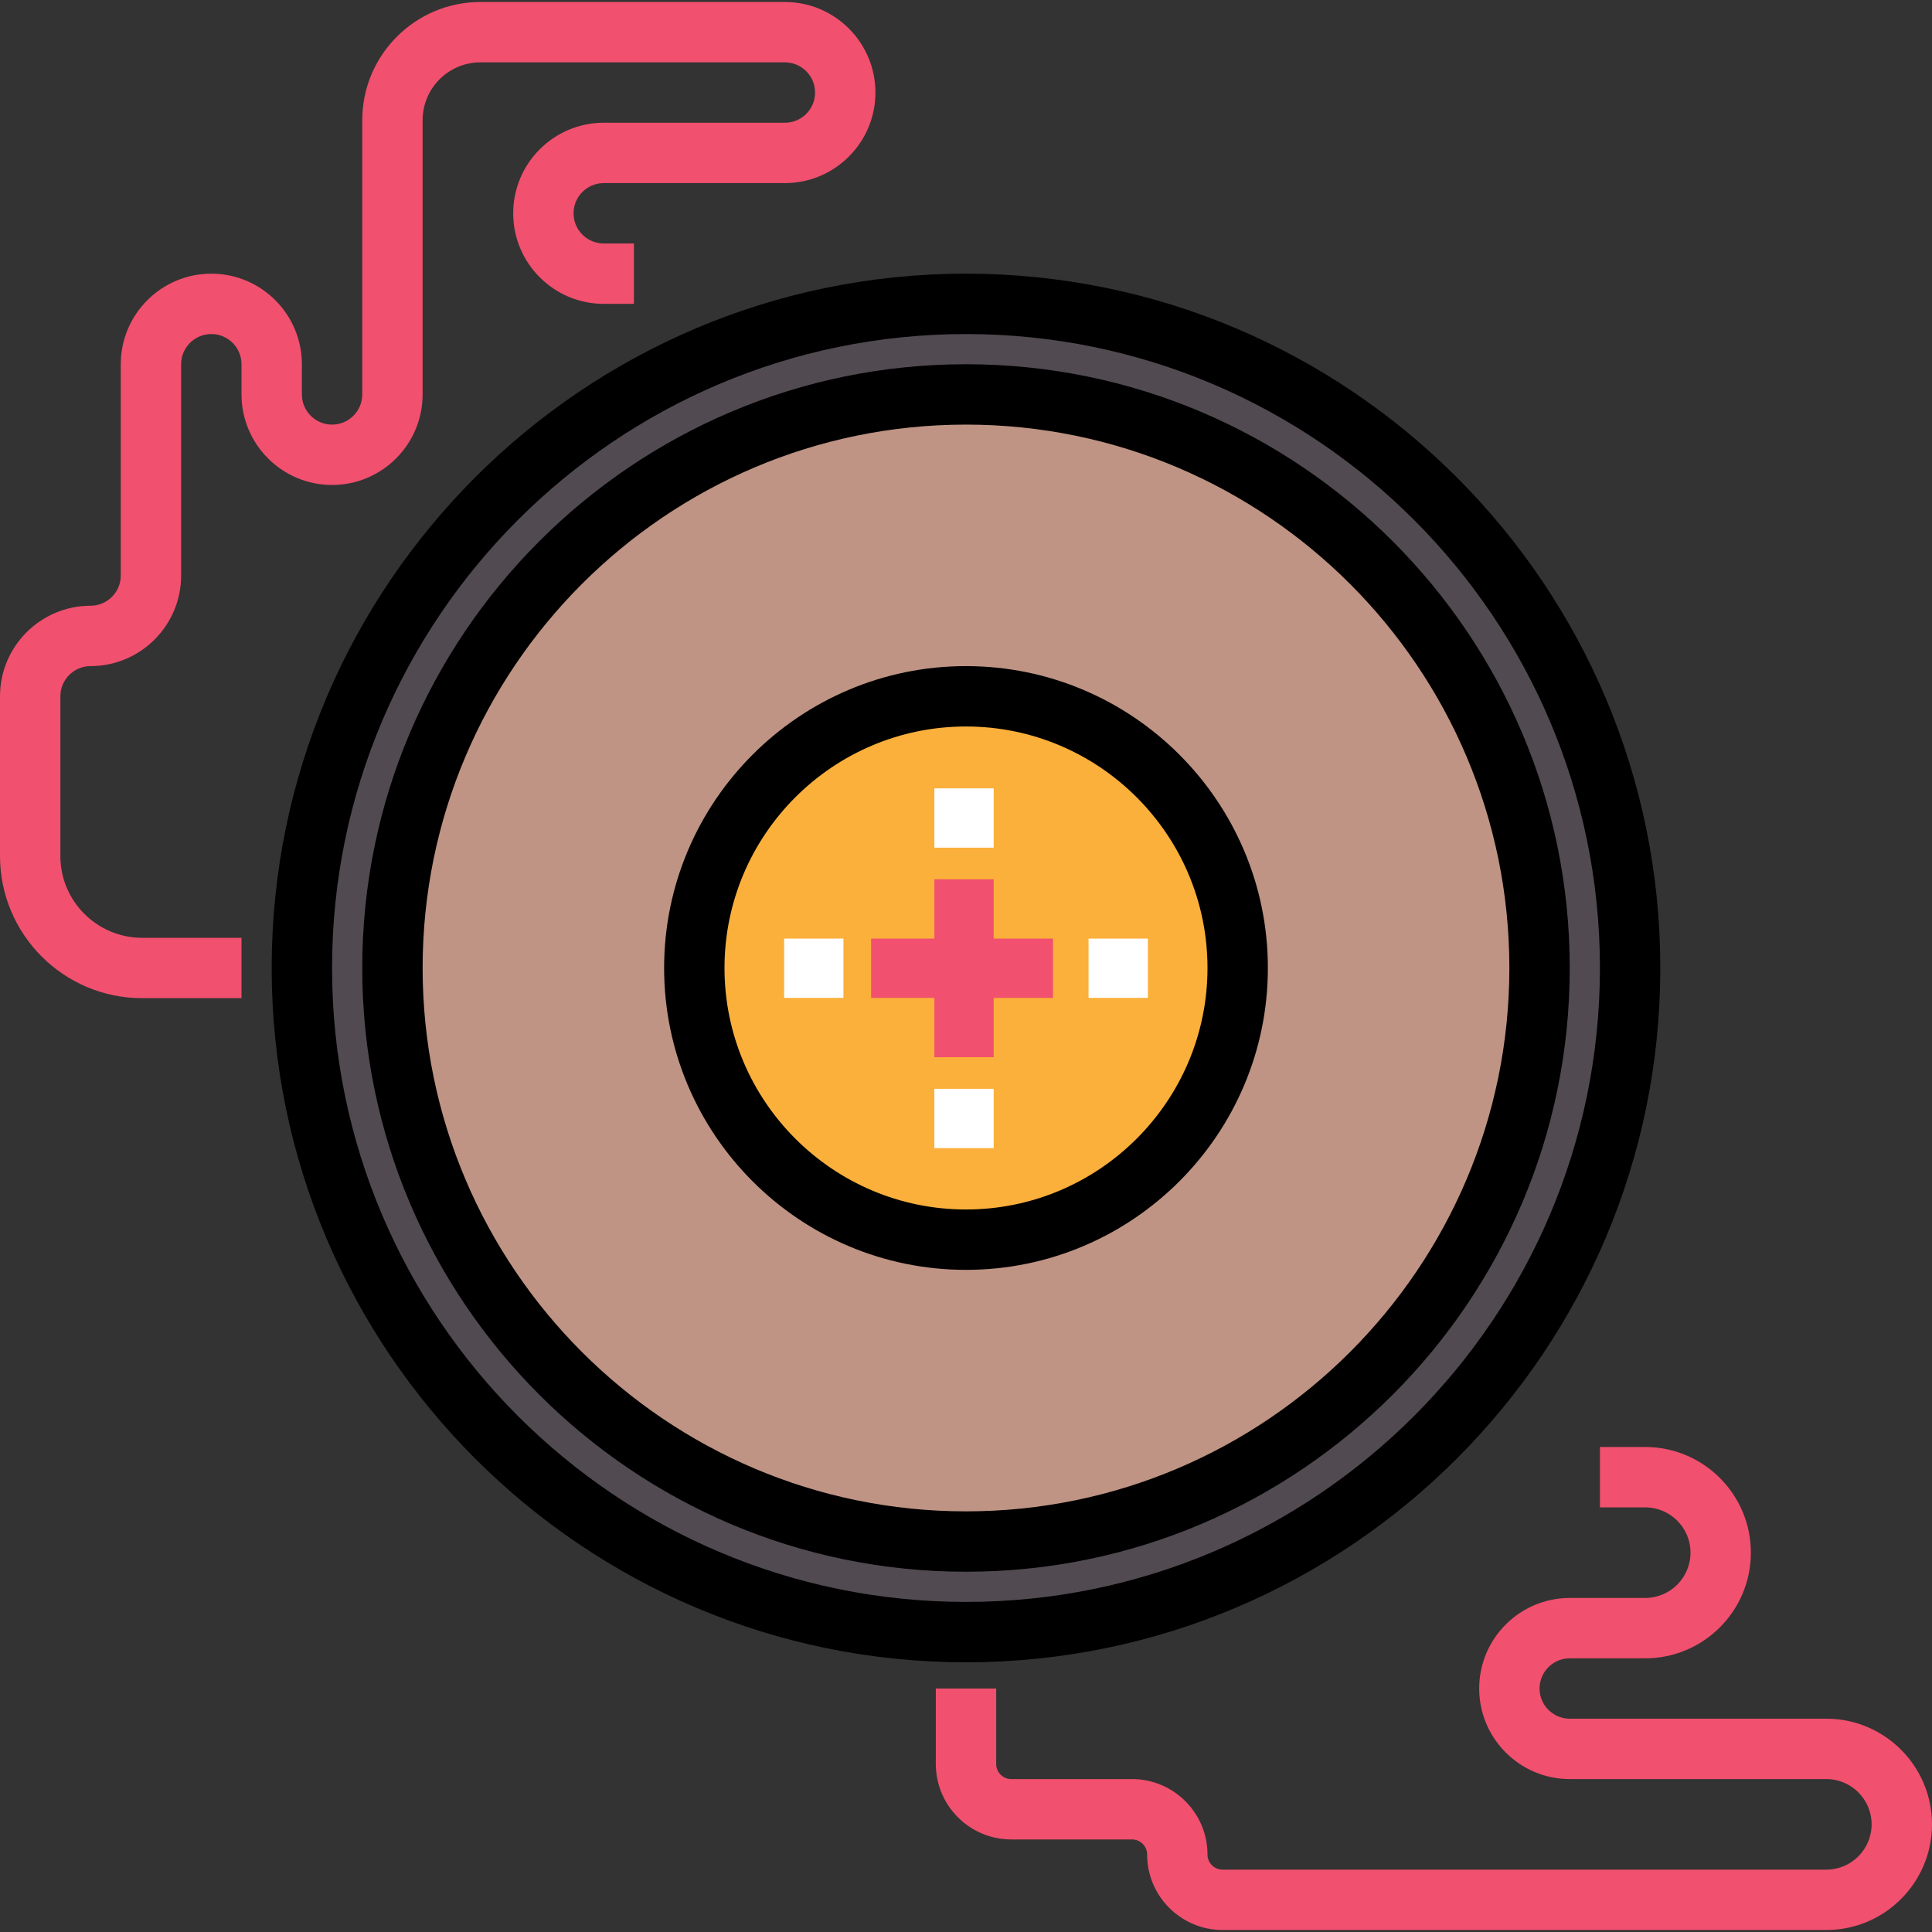
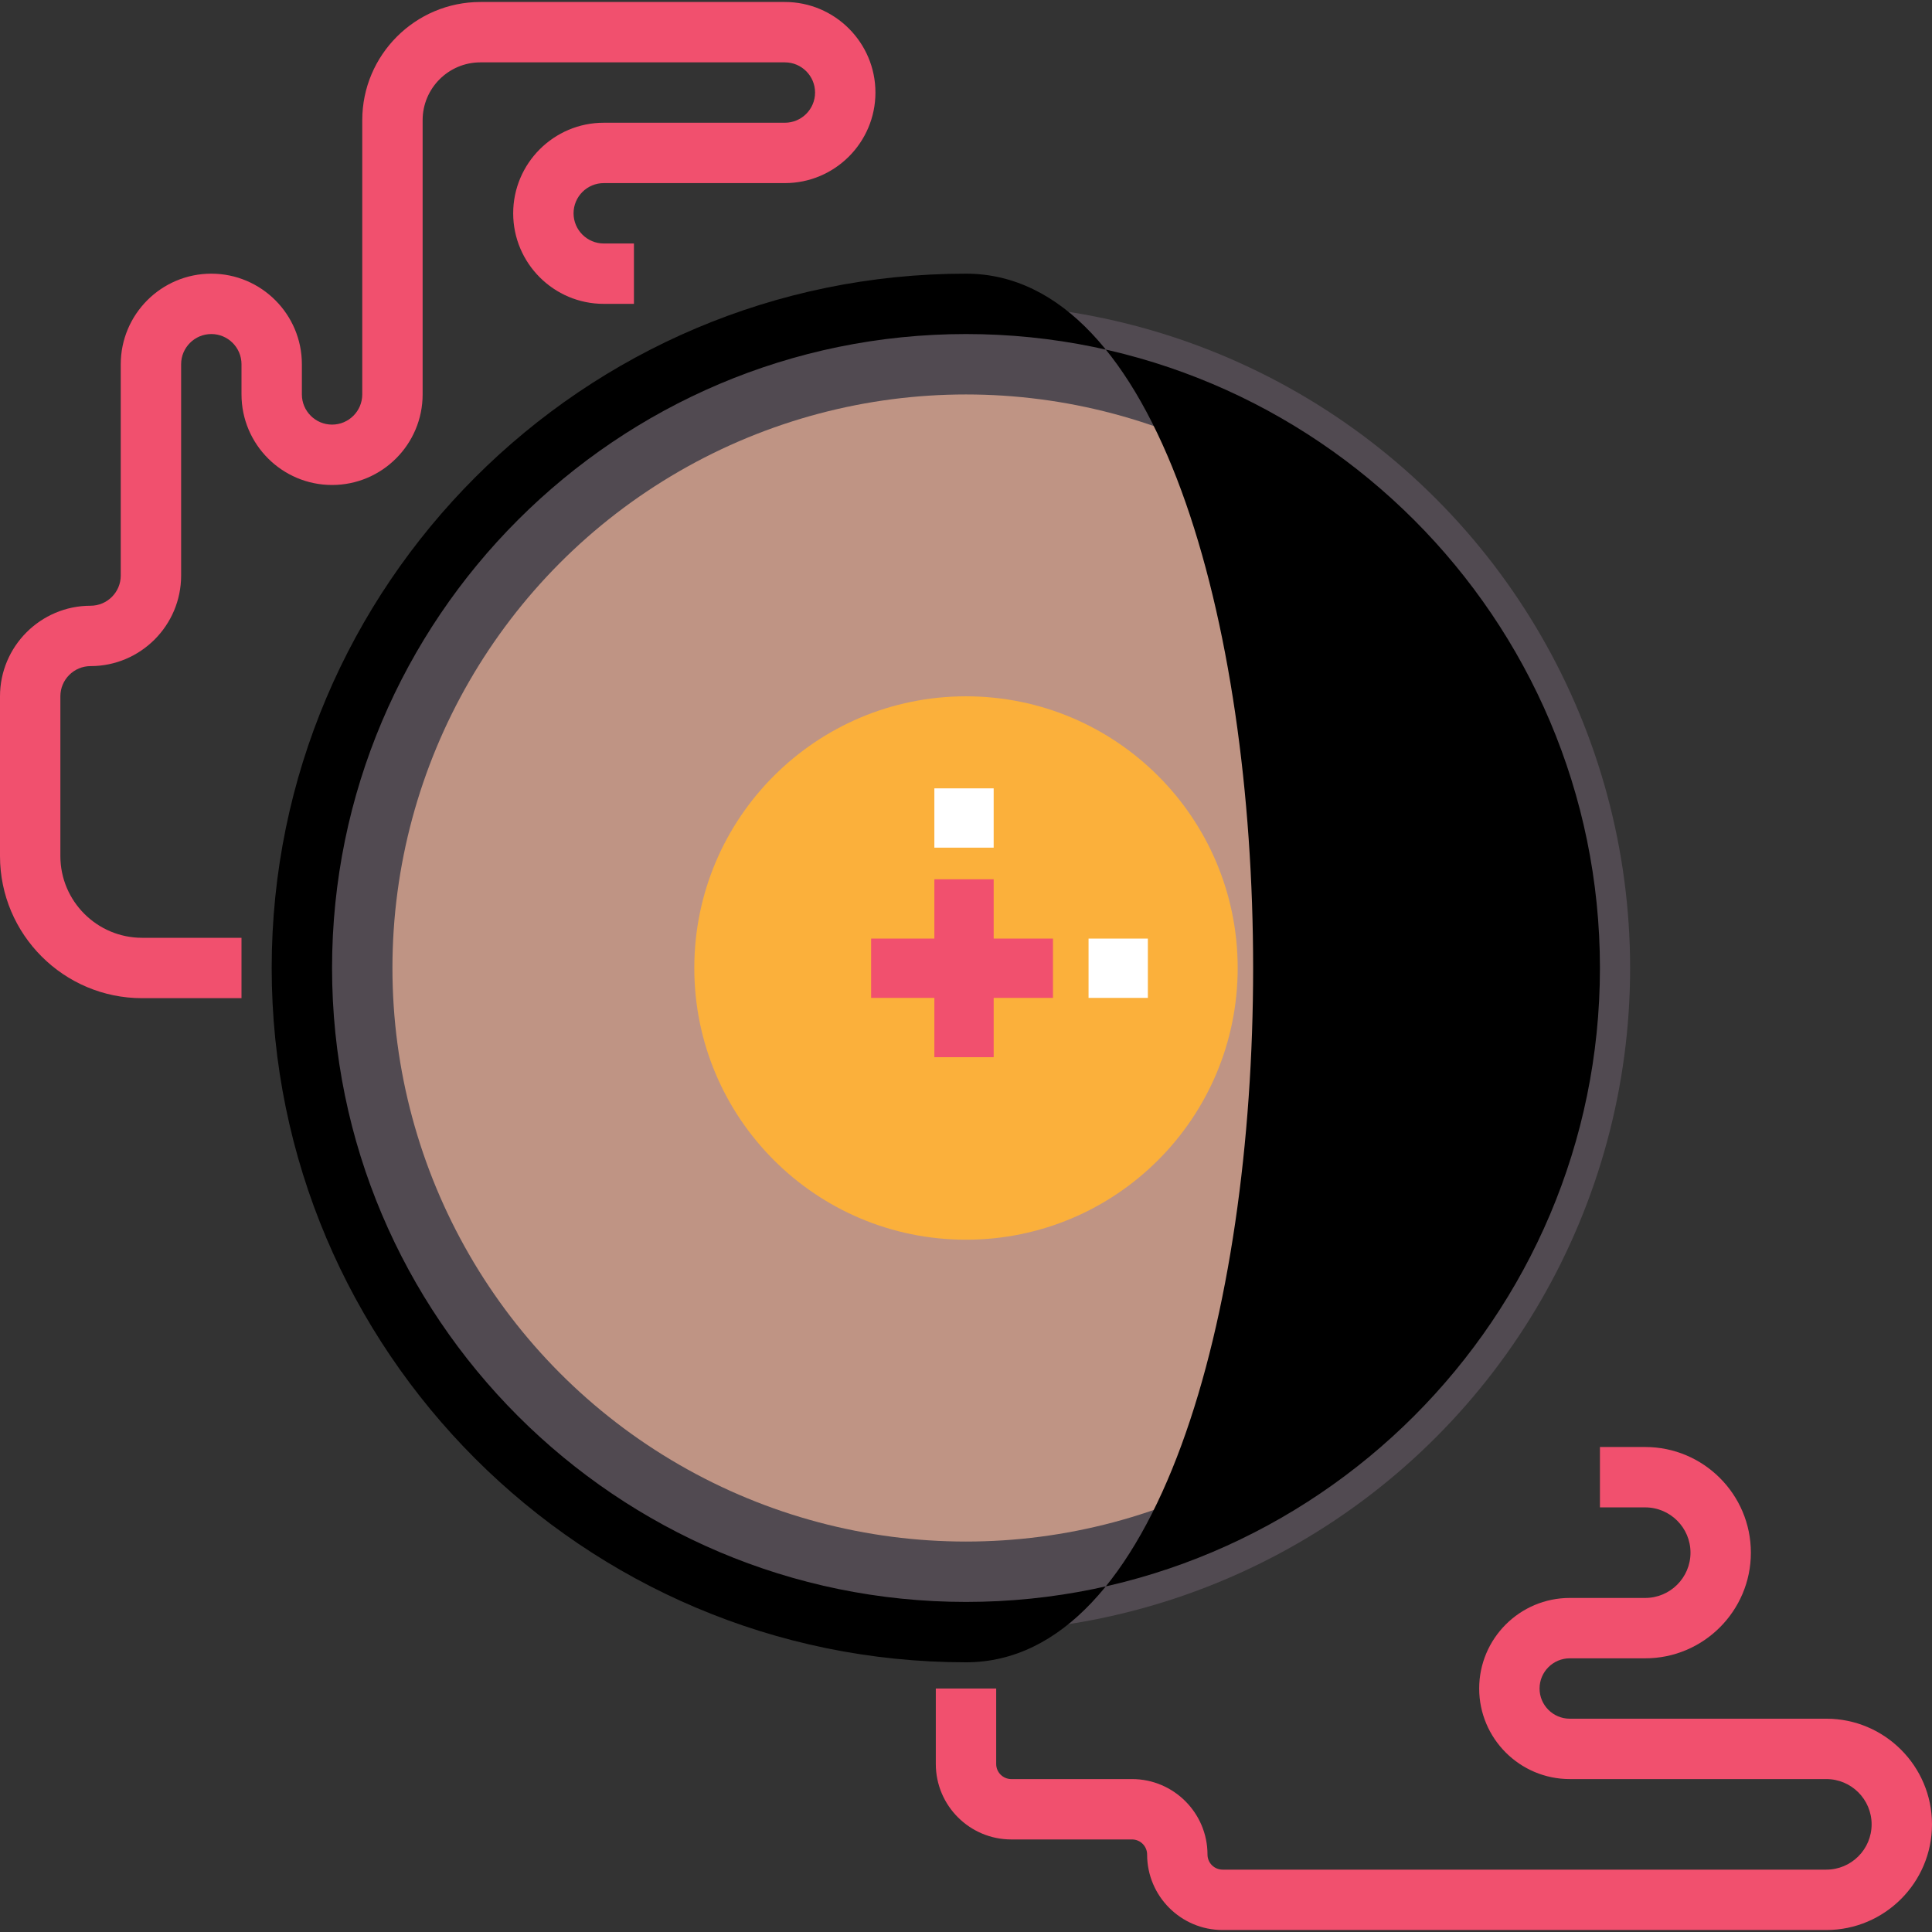
<svg xmlns="http://www.w3.org/2000/svg" version="1.1" id="Layer_1" viewBox="0 0 512 512" xml:space="preserve">
  <rect x="0" y="0" width="512" height="512" fill="#333333" stroke="none" />
  <circle style="fill:#514A51;" cx="255.997" cy="256.532" r="176.001" />
  <circle style="fill:#BF9484;" cx="255.997" cy="256.532" r="151.997" />
  <circle style="fill:#FBB03B;" cx="255.997" cy="256.532" r="72.002" />
-   <path d="M255.999,440.525c-101.458,0-184-82.542-184-184s82.542-184,184-184s184,82.542,184,184S357.458,440.525,255.999,440.525z   M255.999,88.526c-92.636,0-168,75.365-168,168c0,92.636,75.365,168,168,168s168-75.365,168-168S348.634,88.526,255.999,88.526z" />
-   <path d="M255.999,416.526c-88.224,0-160-71.775-160-160c0-88.224,71.775-159.999,160-159.999s160,71.775,160,159.999  C416,344.75,344.223,416.526,255.999,416.526z M255.999,112.525c-79.402,0-144,64.598-144,144s64.598,144.001,144,144.001  s143.999-64.598,143.999-144.001C399.998,177.125,335.401,112.525,255.999,112.525z" />
+   <path d="M255.999,440.525c-101.458,0-184-82.542-184-184s82.542-184,184-184S357.458,440.525,255.999,440.525z   M255.999,88.526c-92.636,0-168,75.365-168,168c0,92.636,75.365,168,168,168s168-75.365,168-168S348.634,88.526,255.999,88.526z" />
  <g>
    <rect x="247.615" y="208.922" style="fill:#FFFFFF;" width="15.716" height="15.716" />
-     <rect x="247.615" y="288.551" style="fill:#FFFFFF;" width="15.716" height="15.716" />
    <rect x="288.478" y="248.736" style="fill:#FFFFFF;" width="15.716" height="15.716" />
-     <rect x="207.801" y="248.736" style="fill:#FFFFFF;" width="15.716" height="15.716" />
  </g>
  <g>
    <polygon style="fill:#F1506E;" points="279.05,248.734 263.334,248.734 263.334,233.018 247.617,233.018 247.617,248.734    230.853,248.734 230.853,264.451 247.617,264.451 247.617,280.167 263.334,280.167 263.334,264.451 279.05,264.451  " />
    <path style="fill:#F1506E;" d="M63.999,264.526H37.656C16.892,264.526,0,247.633,0,226.869v-42.343c0-13.234,10.766-24,24-24   c4.411,0,8.001-3.589,8.001-8v-56c0-13.234,10.766-24,24-24s24,10.766,24,24v8c0,4.411,3.589,8.001,8,8.001   c4.412,0,8.001-3.589,8.001-8.001V31.842c0-17.268,14.048-31.316,31.316-31.316H208c13.233,0,24,10.766,24,24s-10.767,24-24,24h-48   c-4.411,0-8.001,3.589-8.001,8.001c0,4.411,3.589,8,8.001,8h8v16h-8c-13.234,0-24-10.766-24-24s10.766-24,24-24h48   c4.411,0,8.001-3.589,8.001-8c0-4.412-3.589-8.001-8.001-8.001h-80.683c-8.446,0-15.316,6.871-15.316,15.316v72.684   c0,13.234-10.766,24-24,24c-13.233,0-24-10.766-24-24v-8c0-4.411-3.589-8.001-8.001-8.001c-4.411,0-8,3.589-8,8.001v56   c0,13.233-10.766,24-24,24c-4.411,0-8,3.589-8,8.001v42.343c0,11.941,9.715,21.657,21.657,21.657h26.343v15.999H63.999z" />
    <path style="fill:#F1506E;" d="M483.999,511.474h-160c-11.028,0-20.001-8.972-20.001-20c0-2.206-1.794-4-3.998-4h-32   c-11.028,0-20-8.972-20-20v-20.001h16v20c0,2.206,1.794,4,3.999,4h32c11.028,0,20,8.972,20,20c0,2.206,1.794,4,3.999,4h160   c6.617,0,12-5.383,12-12c0-6.617-5.383-12.001-12-12.001H416c-13.234,0-24.001-10.766-24.001-24c0-13.233,10.767-24,24.001-24h20   c6.617,0,12-5.383,12-12c0-6.617-5.383-12-12-12h-12v-16h12c15.439,0,28.001,12.56,28.001,28c0,15.439-12.562,28-28.001,28h-20   c-4.412,0-8.001,3.589-8.001,8.001c0,4.411,3.589,8,8.001,8h67.999c15.439,0,28.001,12.56,28.001,28   S499.438,511.474,483.999,511.474z" />
  </g>
-   <path d="M255.999,336.526c-44.112,0-80-35.888-80-80c0-44.111,35.888-79.999,80-79.999s80,35.888,80,79.999  C336,300.638,300.112,336.526,255.999,336.526z M255.999,192.526c-35.289,0-64,28.711-64,64c0,35.29,28.711,64,64,64  c35.29,0,64-28.711,64-64S291.29,192.526,255.999,192.526z" />
</svg>